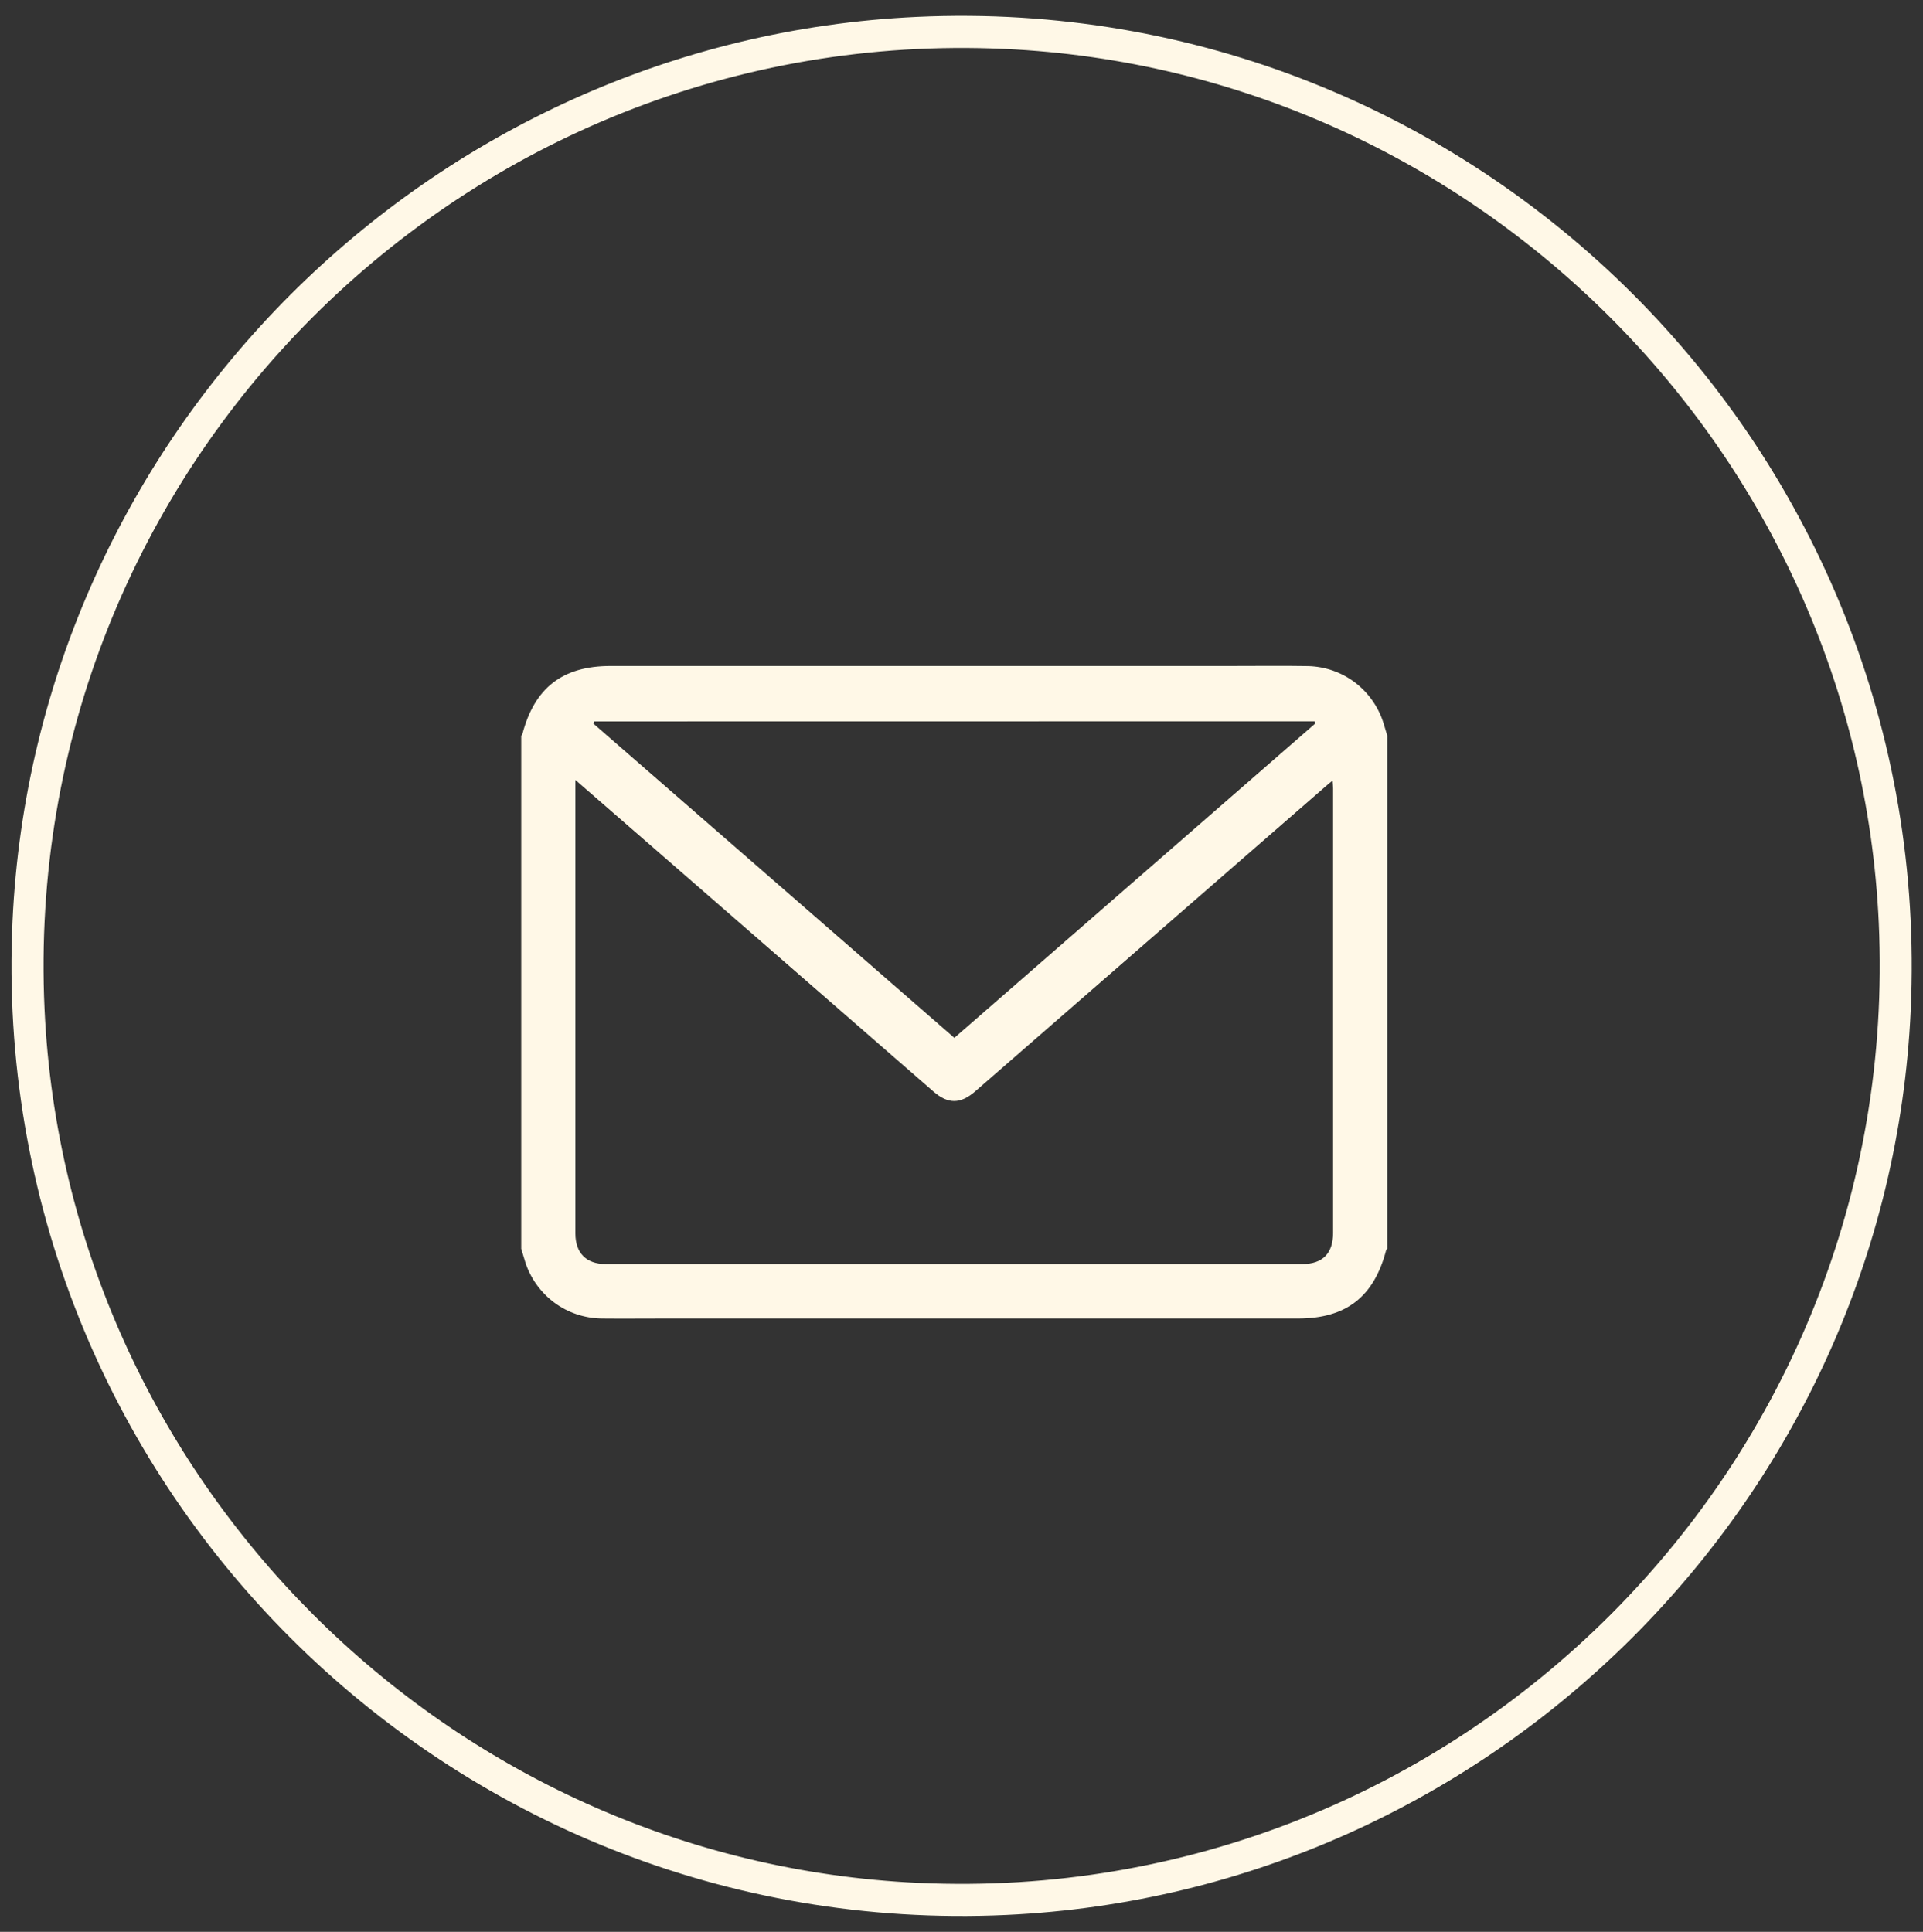
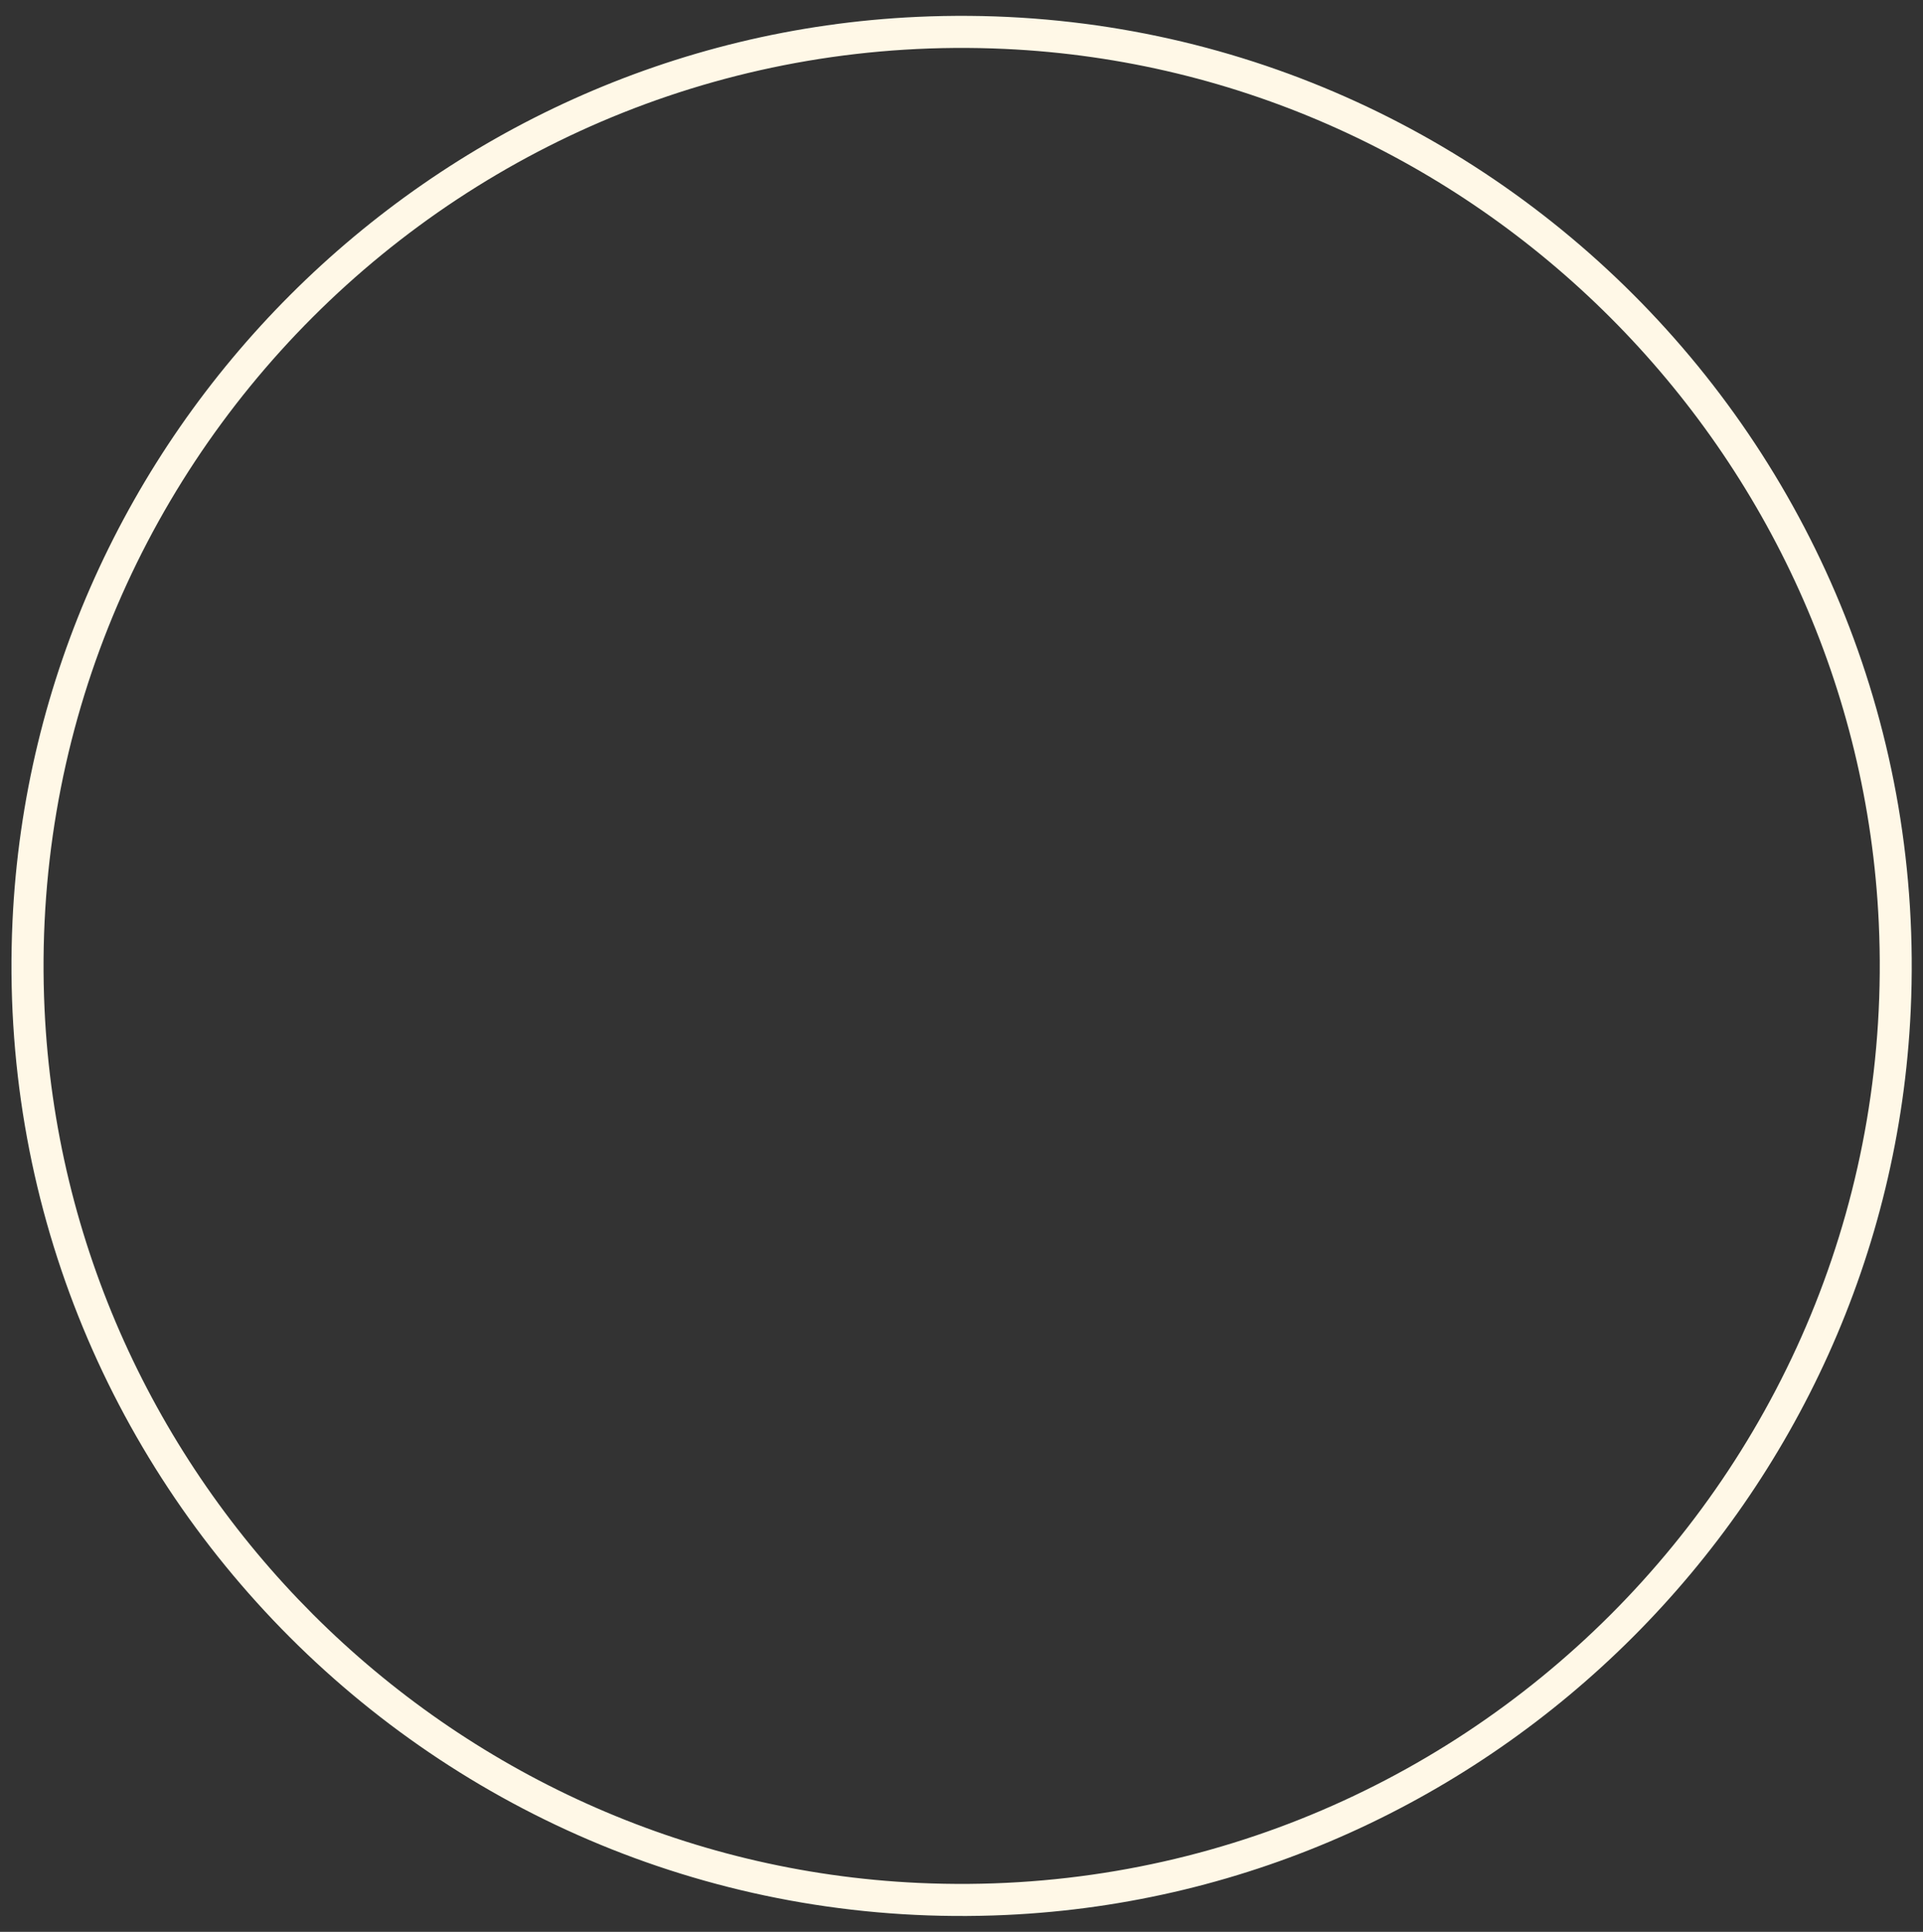
<svg xmlns="http://www.w3.org/2000/svg" version="1.1" id="Layer_1" x="0px" y="0px" viewBox="0 0 180.04 180.89" style="enable-background:new 0 0 180.04 180.89;" xml:space="preserve">
  <rect x="0" y="0" width="180.04" height="180.89" fill="#333333" stroke="none" />
  <style type="text/css">
	.st0{fill:#FFF8E7;}
</style>
  <g>
    <path class="st0" d="M94.2,179.31c-52.34,2.41-95.44-40.7-93.03-93.04C3.27,40.64,40.22,3.68,85.86,1.58   c52.34-2.41,95.44,40.7,93.03,93.04C176.79,140.26,139.84,177.21,94.2,179.31z M94.07,4.58C43.49,2.26,1.84,43.91,4.17,94.48   C6.2,138.57,41.9,174.28,86,176.31c50.57,2.32,92.22-39.32,89.9-89.9C173.87,42.32,138.16,6.61,94.07,4.58z" />
  </g>
  <g>
    <g>
      <g>
-         <path class="st0" d="M48.8,116.93V68.89c0.03-0.04,0.09-0.07,0.1-0.12c1.13-4.36,3.76-6.41,8.27-6.41h58.25     c2.35,0,4.7-0.03,7.05,0.01c1.58,0.04,3.11,0.57,4.37,1.52s2.2,2.28,2.68,3.79c0.12,0.4,0.24,0.8,0.36,1.2v48.05     c-0.03,0.04-0.09,0.07-0.1,0.12c-1.14,4.38-3.75,6.41-8.26,6.41H62.08c-1.93,0-3.85,0.02-5.78,0c-1.58-0.03-3.12-0.54-4.39-1.48     s-2.23-2.26-2.72-3.76C49.05,117.78,48.93,117.35,48.8,116.93z M53.87,73.03v0.87c0,13.87,0,27.73,0,41.6     c0,1.83,1.02,2.86,2.83,2.86h65.24c1.88,0,2.87-1,2.87-2.91c0-13.86,0-27.73,0-41.6c0-0.21-0.03-0.44-0.05-0.76     c-0.29,0.24-0.49,0.4-0.68,0.57c-10.93,9.51-21.86,19.02-32.79,28.54c-1.37,1.19-2.53,1.19-3.88,0.02L66.24,83.79L53.87,73.03z      M55.61,67.55l-0.05,0.21c11.26,9.8,22.53,19.61,33.79,29.42c11.32-9.86,22.59-19.67,33.81-29.45l-0.08-0.19L55.61,67.55z" />
-       </g>
+         </g>
    </g>
  </g>
</svg>